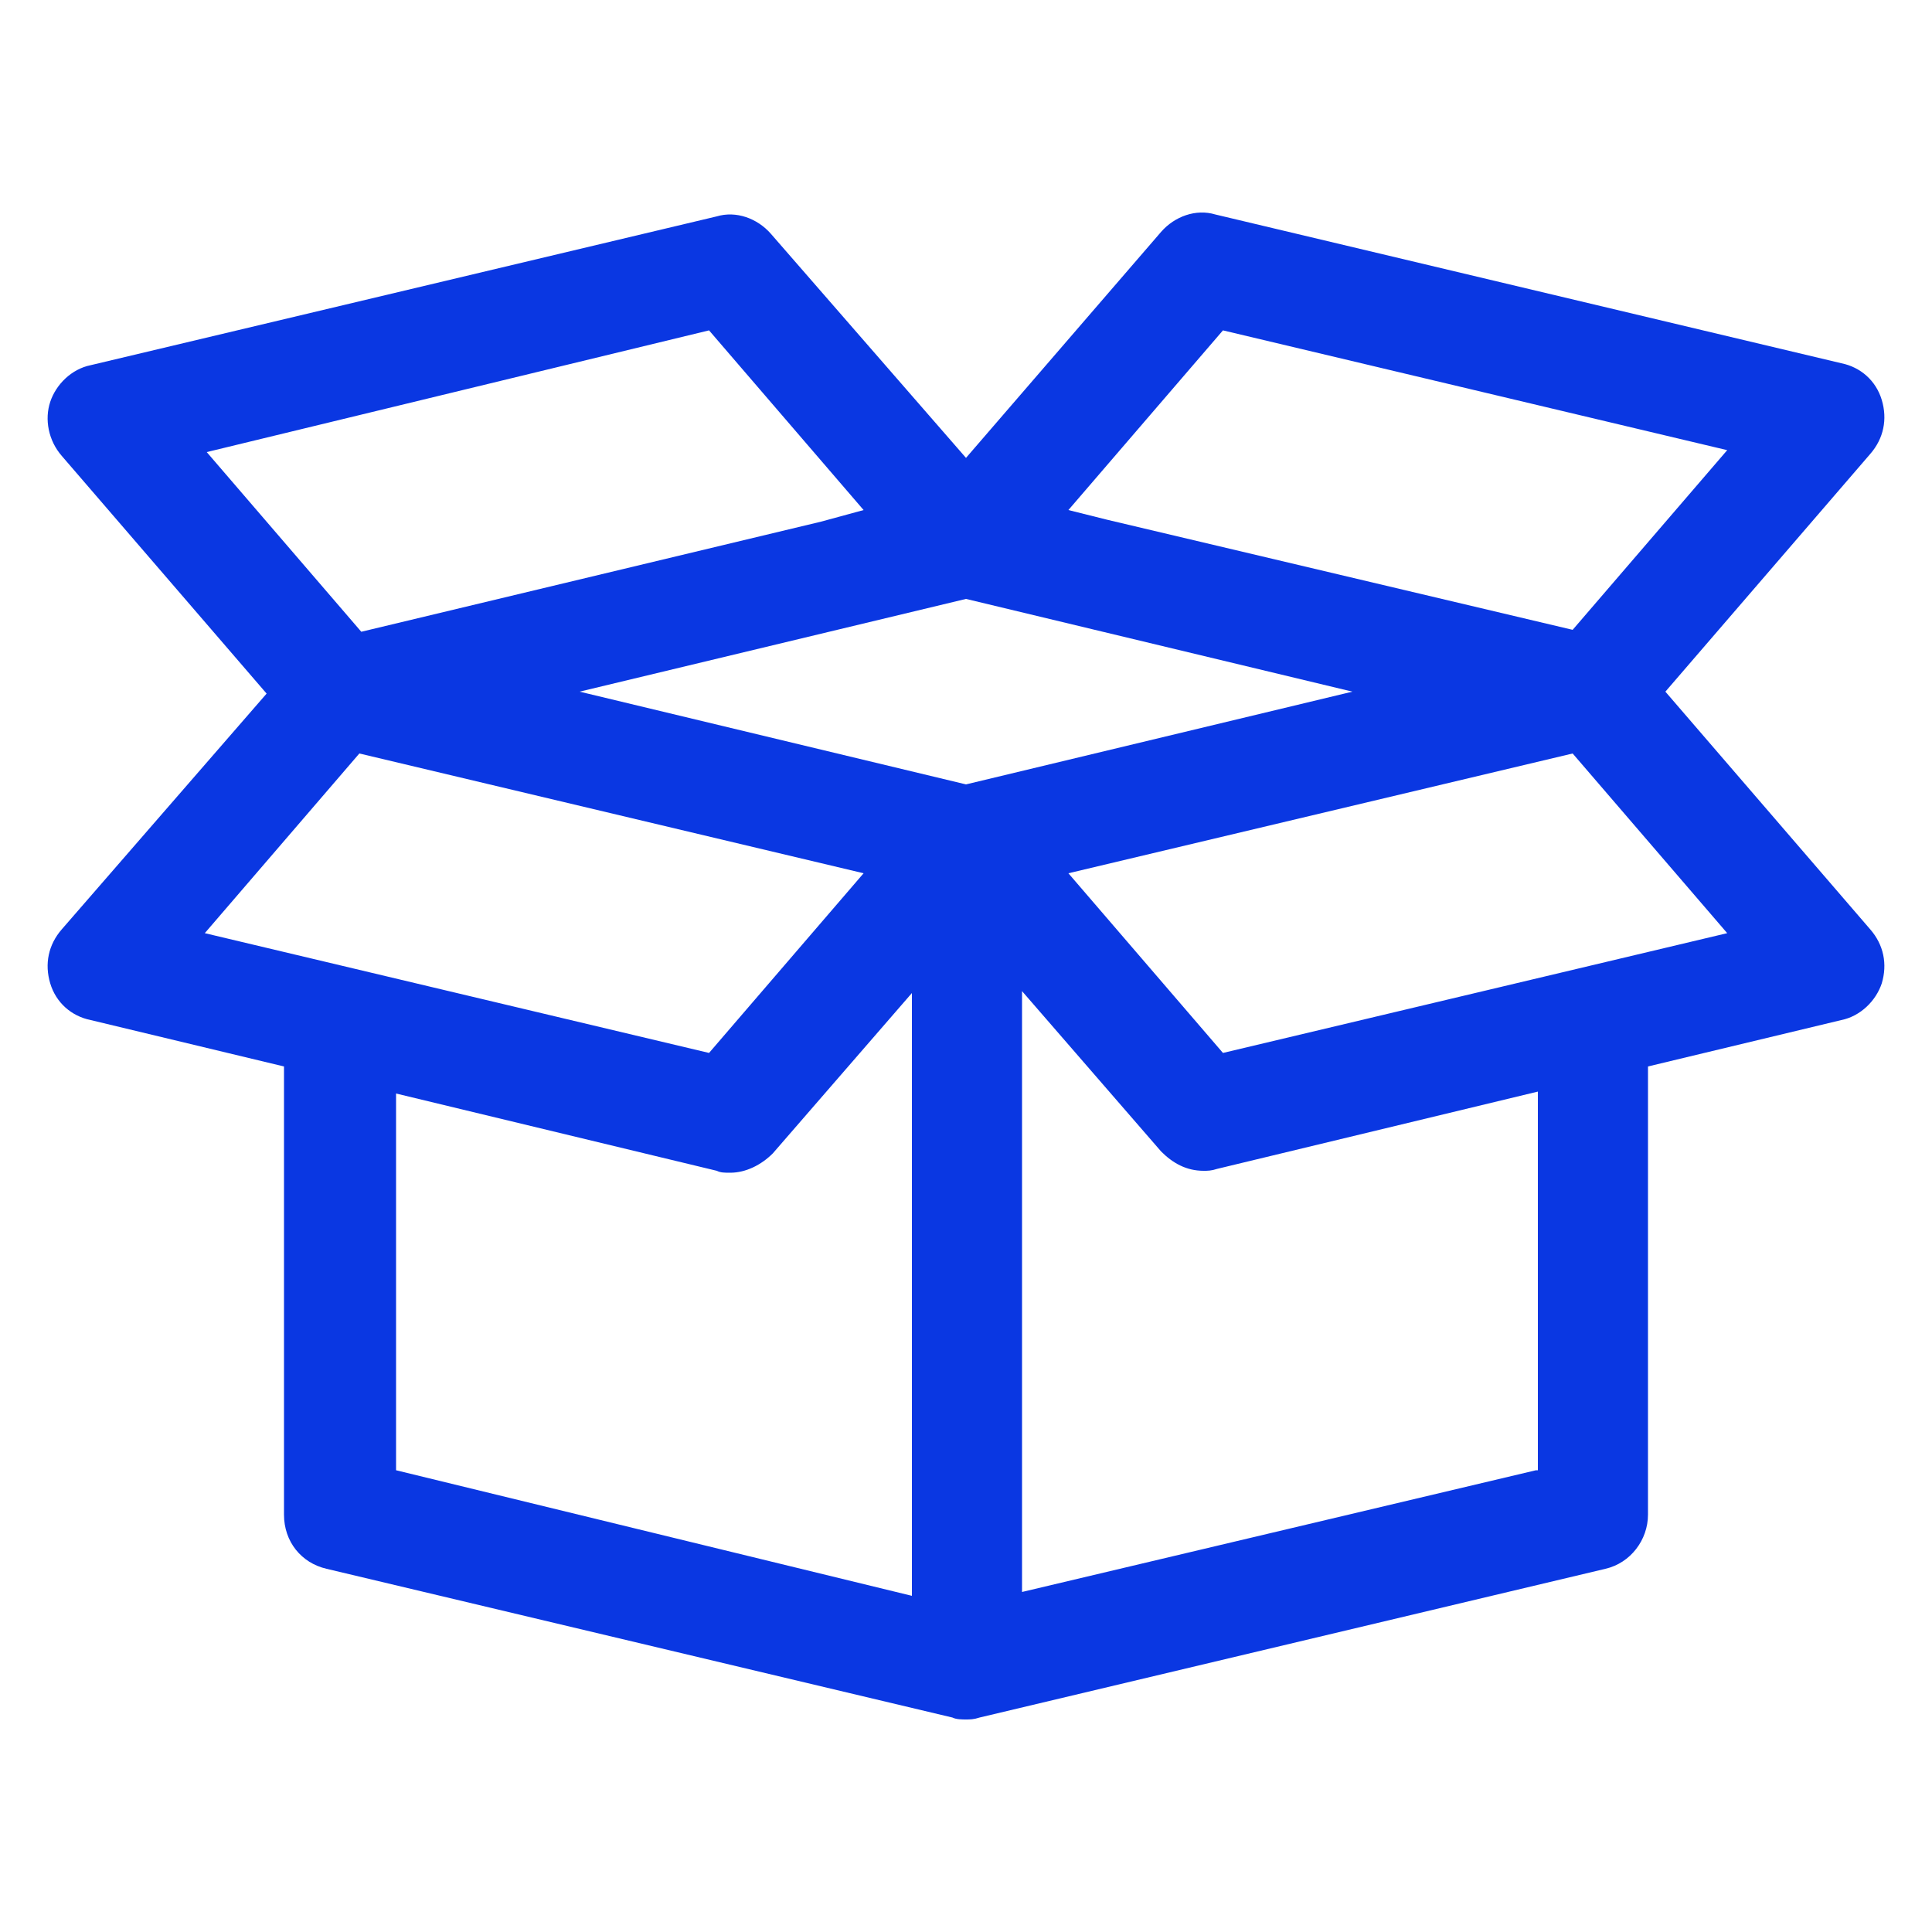
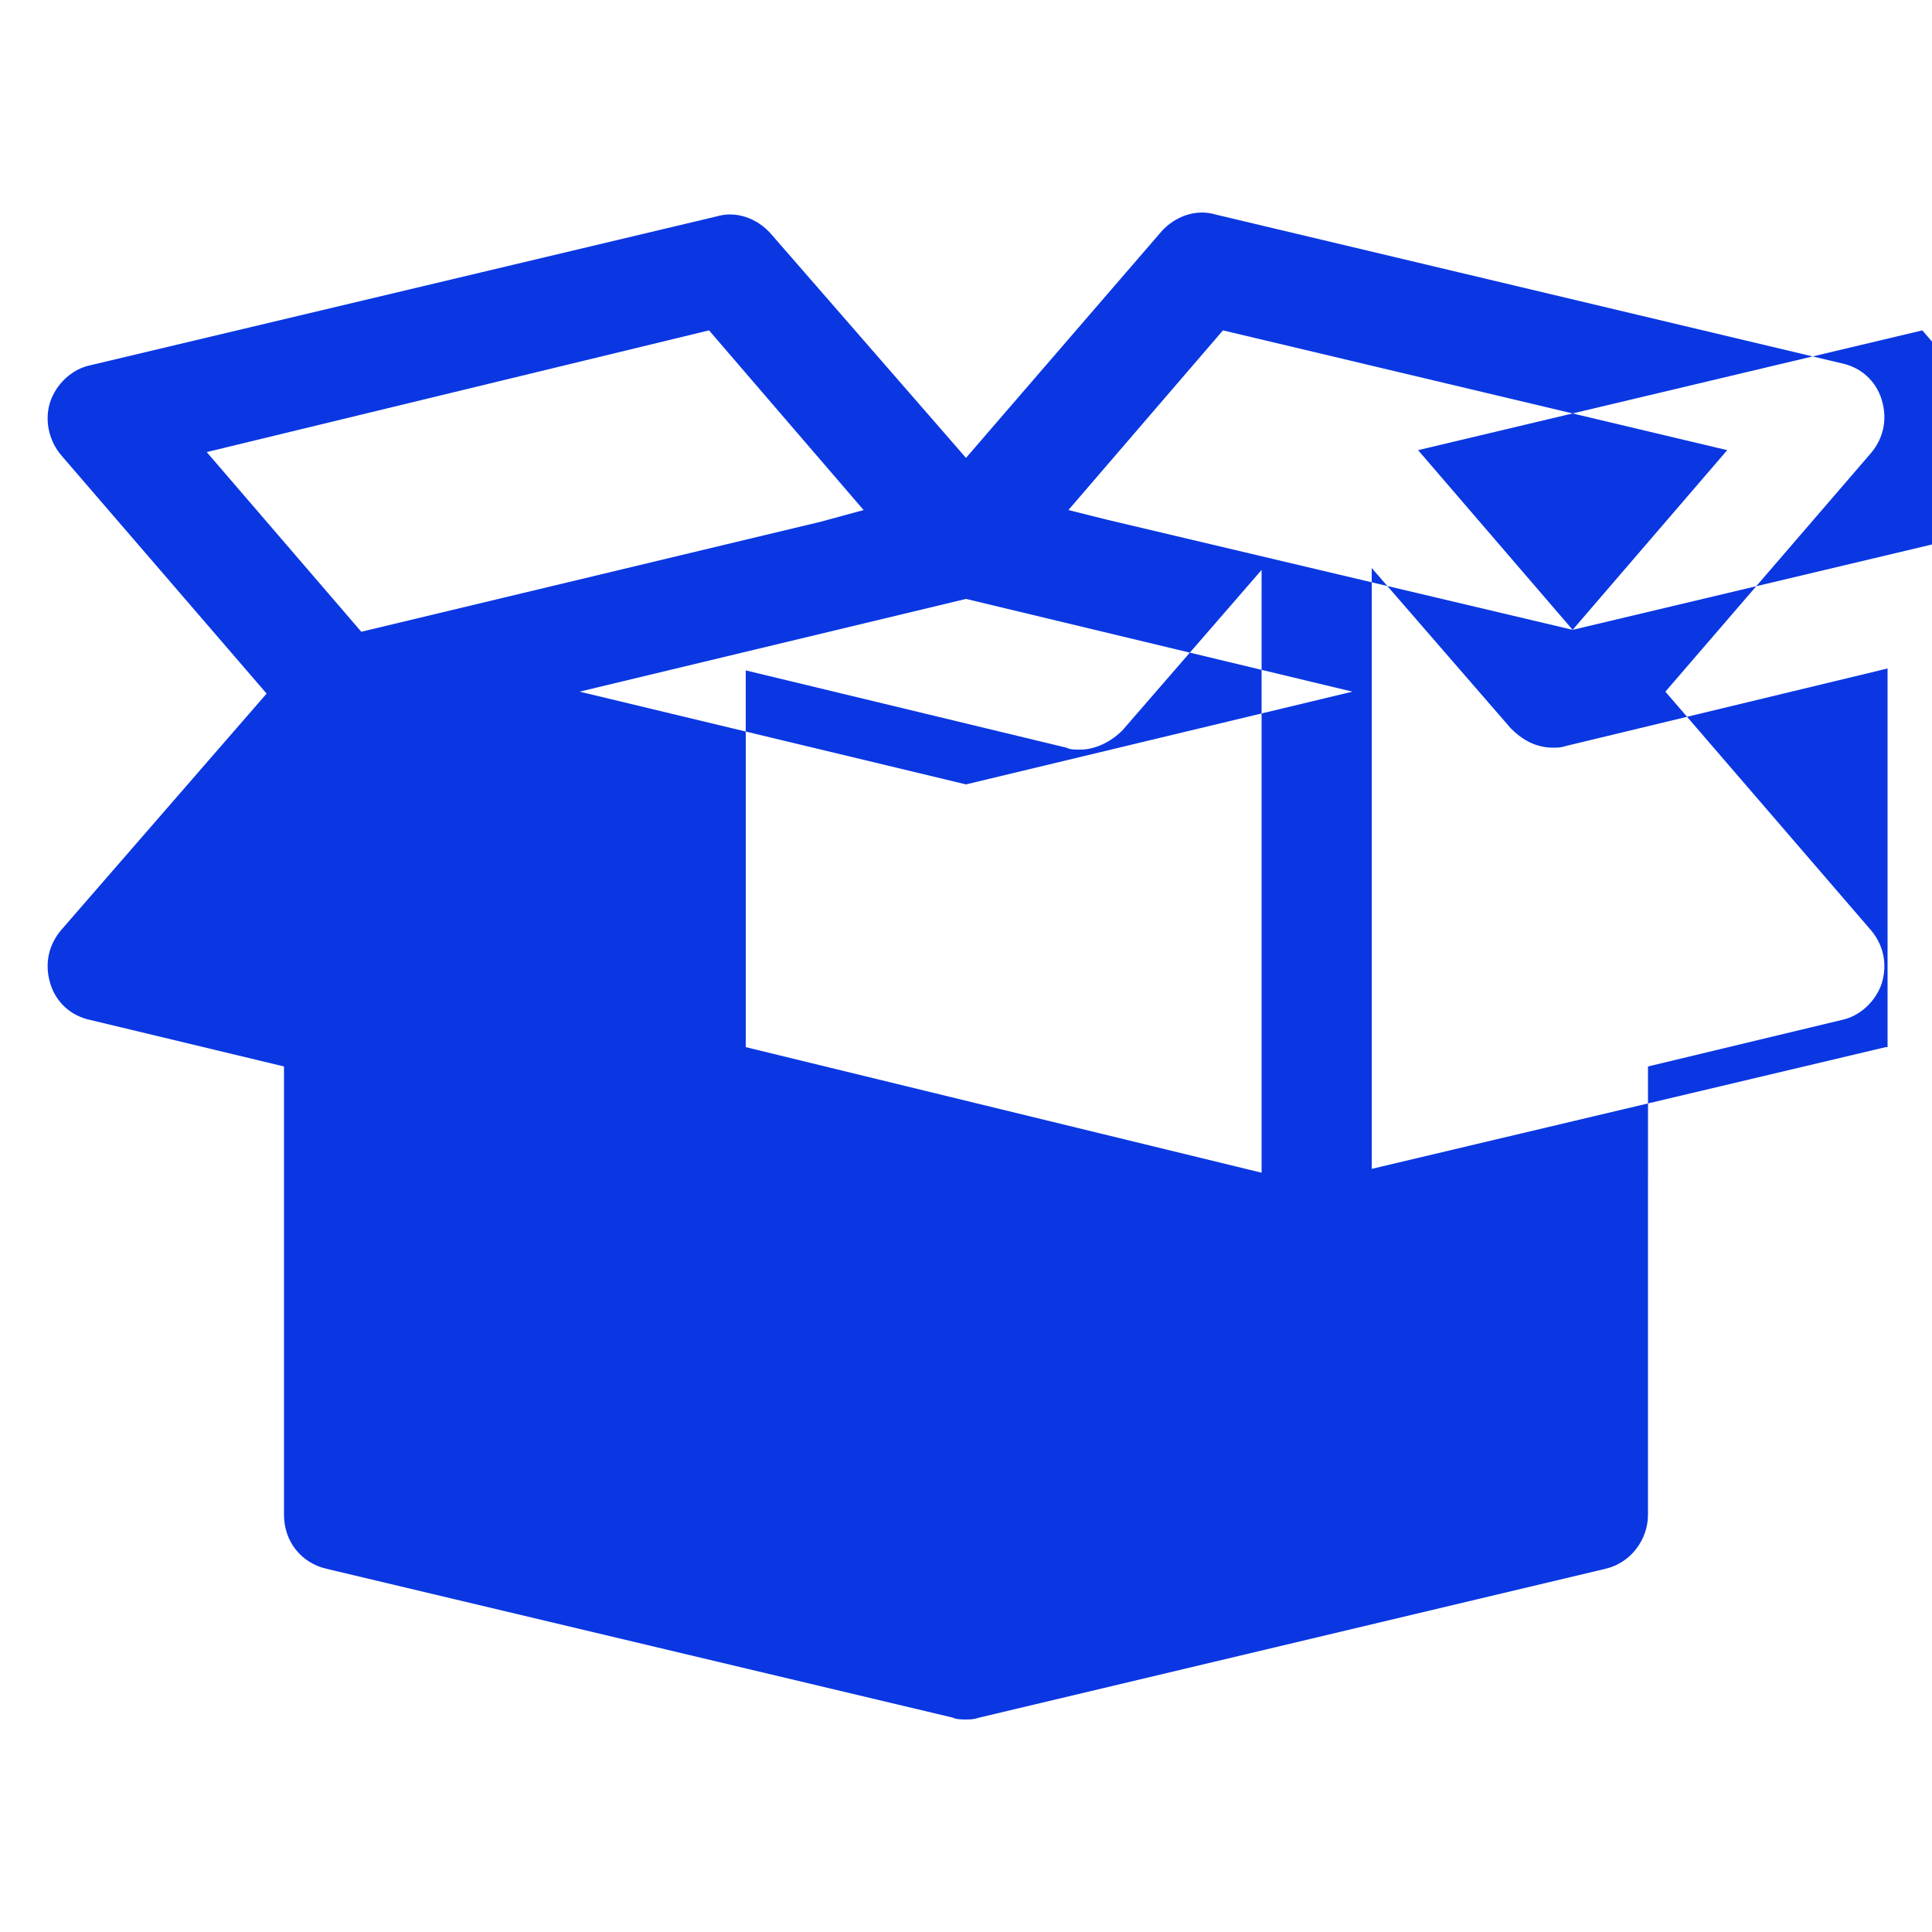
<svg xmlns="http://www.w3.org/2000/svg" width="1200pt" height="1200pt" version="1.1" viewBox="0 0 1200 1200">
-   <path d="m1034.4 429.6 127.2-147.6c8.398-9.602 10.801-21.602 7.199-33.602s-13.199-20.398-25.199-22.801l-388.8-92.398c-12-3.602-25.199 1.199-33.602 10.801l-121.2 140.4-121.2-139.2c-8.398-9.602-21.602-14.398-33.602-10.801l-388.8 92.402c-12 2.398-21.602 12-25.199 22.801-3.602 10.801-1.199 24 7.199 33.602l127.2 147.6-127.2 146.39c-8.398 9.602-10.801 21.602-7.199 33.602 3.602 12 13.199 20.398 25.199 22.801l120 28.801v278.4c0 16.801 10.801 30 26.398 33.602l388.8 92.398c2.398 1.199 6 1.199 8.398 1.199 2.398 0 4.801 0 8.398-1.199l388.8-92.398c15.602-3.602 26.398-18 26.398-33.602l0.008-278.4 120-28.801c12-2.398 21.602-12 25.199-22.801 3.602-12 1.199-24-7.199-33.602zm-674.4 0 240-57.602 240 57.602-240 57.602zm399.6-224.4 313.2 74.398-96 111.6-289.2-68.398-24-6zm-319.2 0 96 111.6-26.398 7.199-285.6 68.398-96-111.6zm-217.2 262.8 313.2 74.398-96 111.6-313.2-74.398zm22.801 445.2v-234l199.2 48c2.398 1.199 4.801 1.199 8.398 1.199 9.602 0 19.199-4.801 26.398-12l86.398-99.602v374.4zm708 0-319.2 75.602v-373.2l86.398 99.602c7.199 7.199 15.602 12 26.398 12 2.398 0 4.801 0 8.398-1.199l199.2-48 0.004 235.2zm-194.4-259.2-96-111.6 313.2-74.398 96 111.6z" fill="#0a37e2" />
+   <path d="m1034.4 429.6 127.2-147.6c8.398-9.602 10.801-21.602 7.199-33.602s-13.199-20.398-25.199-22.801l-388.8-92.398c-12-3.602-25.199 1.199-33.602 10.801l-121.2 140.4-121.2-139.2c-8.398-9.602-21.602-14.398-33.602-10.801l-388.8 92.402c-12 2.398-21.602 12-25.199 22.801-3.602 10.801-1.199 24 7.199 33.602l127.2 147.6-127.2 146.39c-8.398 9.602-10.801 21.602-7.199 33.602 3.602 12 13.199 20.398 25.199 22.801l120 28.801v278.4c0 16.801 10.801 30 26.398 33.602l388.8 92.398c2.398 1.199 6 1.199 8.398 1.199 2.398 0 4.801 0 8.398-1.199l388.8-92.398c15.602-3.602 26.398-18 26.398-33.602l0.008-278.4 120-28.801c12-2.398 21.602-12 25.199-22.801 3.602-12 1.199-24-7.199-33.602zm-674.4 0 240-57.602 240 57.602-240 57.602zm399.6-224.4 313.2 74.398-96 111.6-289.2-68.398-24-6zm-319.2 0 96 111.6-26.398 7.199-285.6 68.398-96-111.6zzm22.801 445.2v-234l199.2 48c2.398 1.199 4.801 1.199 8.398 1.199 9.602 0 19.199-4.801 26.398-12l86.398-99.602v374.4zm708 0-319.2 75.602v-373.2l86.398 99.602c7.199 7.199 15.602 12 26.398 12 2.398 0 4.801 0 8.398-1.199l199.2-48 0.004 235.2zm-194.4-259.2-96-111.6 313.2-74.398 96 111.6z" fill="#0a37e2" />
</svg>